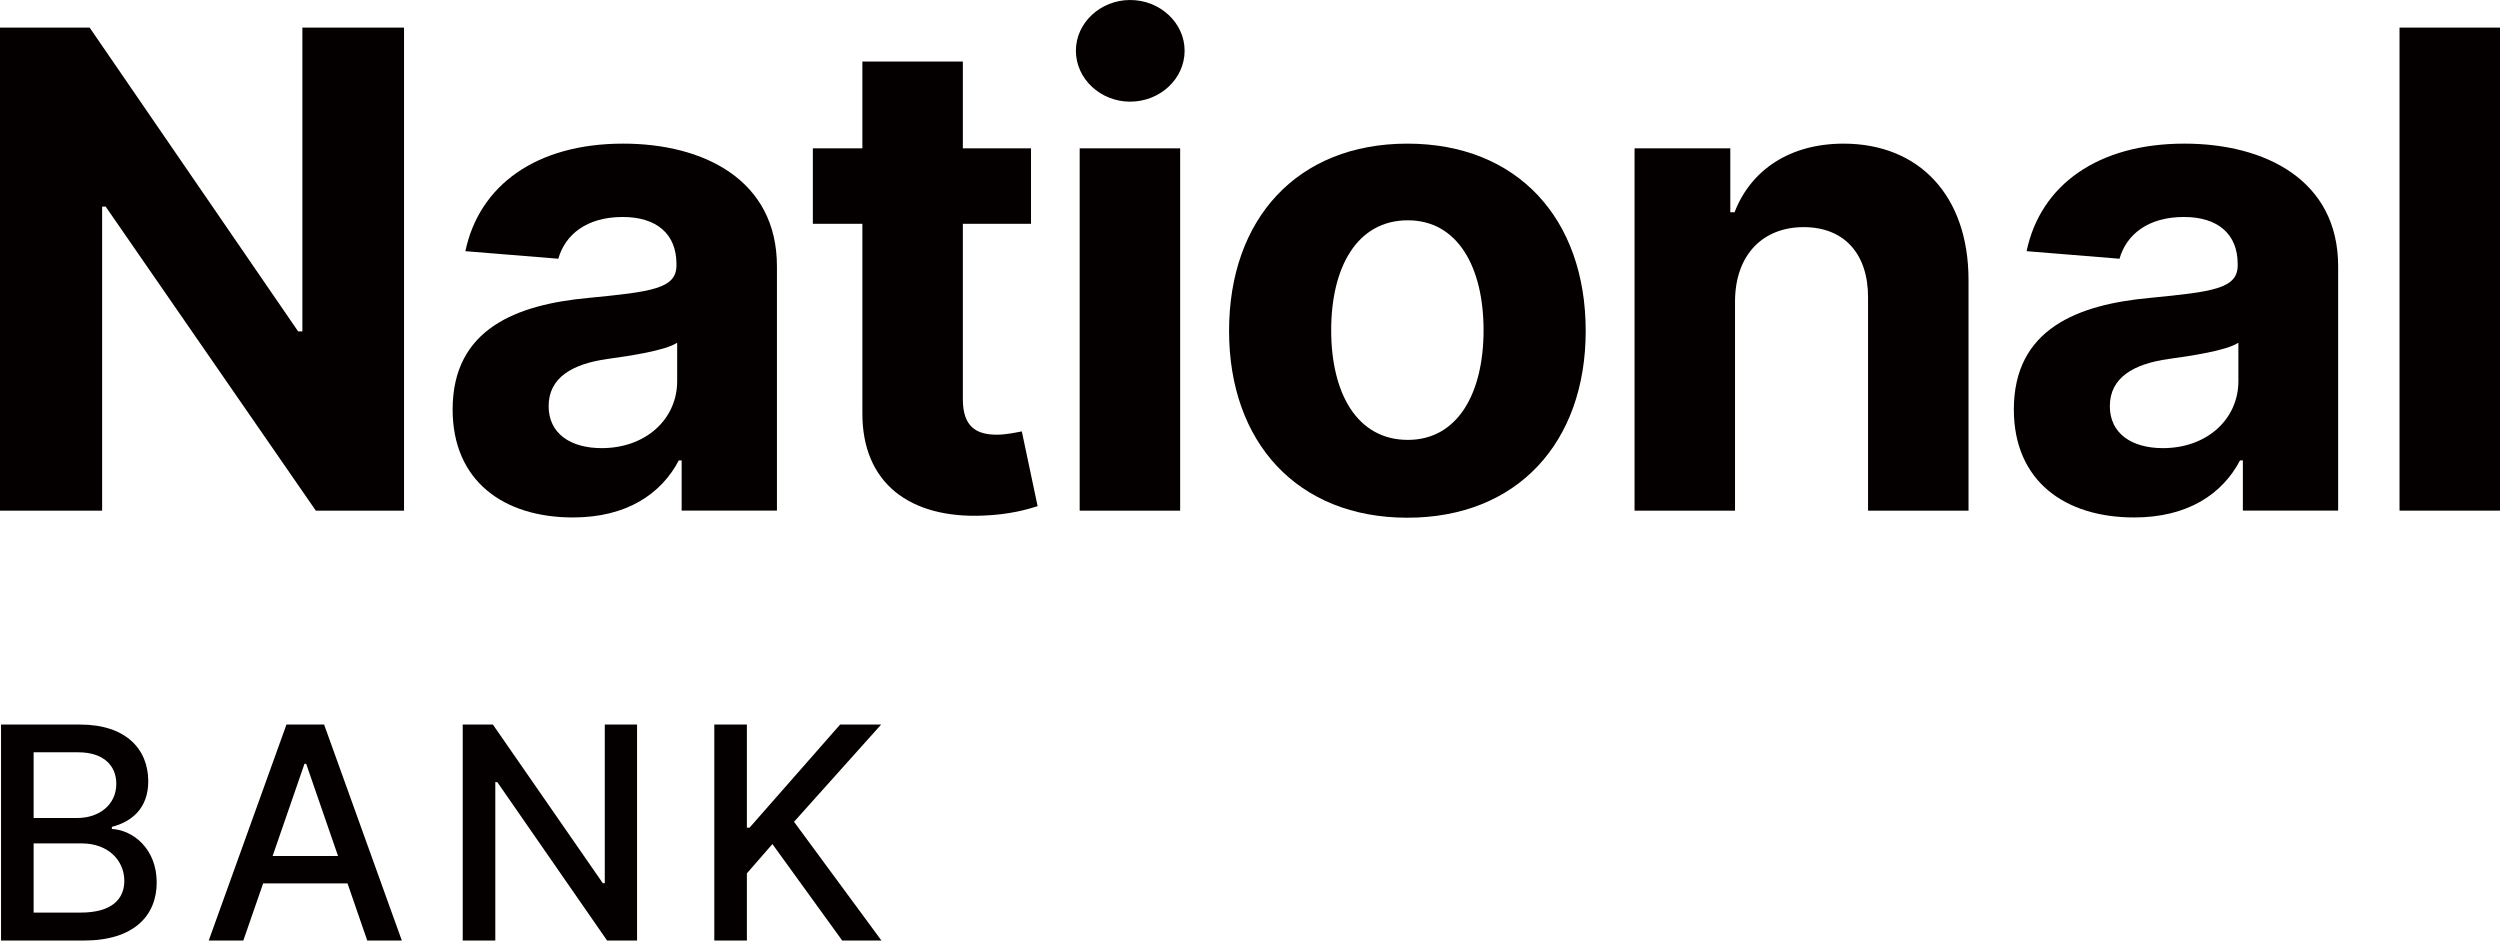
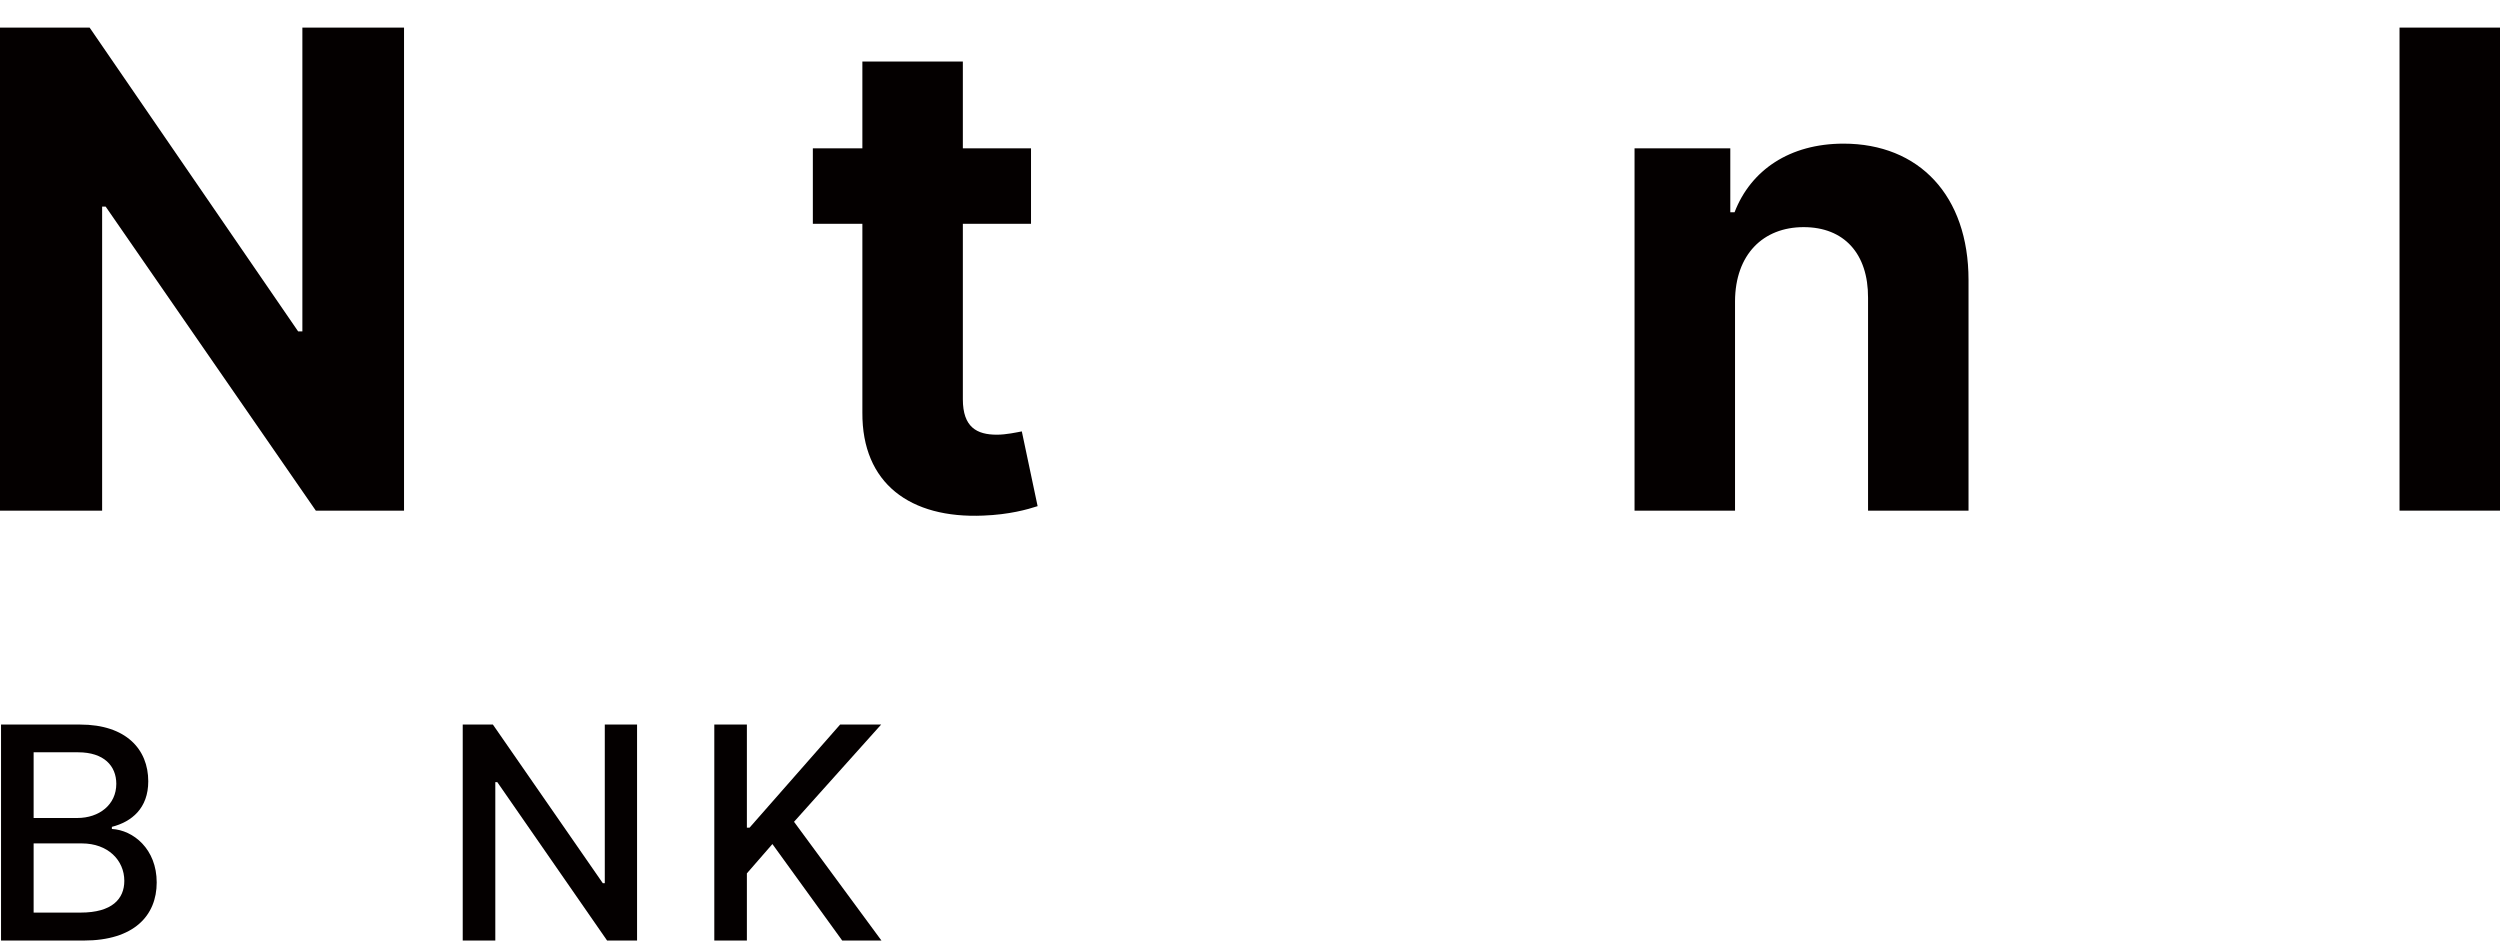
<svg xmlns="http://www.w3.org/2000/svg" id="Section_2_pillars" version="1.1" viewBox="0 0 286.109 107.64">
  <defs>
    <style> .st0 { fill: #040000; } </style>
  </defs>
  <path class="st0" d="M46.239,58.439h-10.095L12.093,23.646h-.405v34.794H0V3.158h10.257l23.862,34.767h.486V3.158h11.634v55.281Z" />
-   <path class="st0" d="M51.801,46.859c0-9.259,7.369-12.012,15.575-12.768,7.207-.702,10.041-1.053,10.041-3.725v-.162c0-3.401-2.24-5.372-6.154-5.372-4.13,0-6.586,2.025-7.369,4.778l-10.635-.864c1.592-7.558,8.125-12.309,18.058-12.309,9.231,0,17.599,4.157,17.599,14.036v27.965h-10.905v-5.749h-.324c-2.024,3.859-5.992,6.531-12.12,6.531-7.909,0-13.766-4.156-13.766-12.362ZM77.498,43.62v-4.399c-1.376.918-5.479,1.512-7.99,1.862-4.049.566-6.721,2.159-6.721,5.398,0,3.158,2.537,4.805,6.073,4.805,5.048,0,8.638-3.32,8.638-7.666Z" />
  <path class="st0" d="M117.993,25.616h-7.801v20.082c0,3.186,1.593,4.05,3.887,4.05,1.08,0,2.294-.271,2.861-.378l1.808,8.557c-1.161.378-3.266.972-6.235,1.08-8.34.351-13.874-3.672-13.82-11.797v-21.594h-5.668v-8.638h5.668V7.045h11.499v9.934h7.801v8.638Z" />
-   <path class="st0" d="M123.129,5.804c0-3.186,2.808-5.804,6.208-5.804,3.428,0,6.235,2.618,6.235,5.804,0,3.212-2.807,5.83-6.235,5.83-3.401,0-6.208-2.618-6.208-5.83ZM123.562,16.979h11.499v41.461h-11.499V16.979Z" />
-   <path class="st0" d="M140.659,37.871c0-12.849,7.828-21.433,20.407-21.433s20.407,8.584,20.407,21.433c0,12.768-7.828,21.378-20.407,21.378s-20.407-8.61-20.407-21.378ZM169.784,37.79c0-7.234-2.969-12.578-8.665-12.578-5.804,0-8.773,5.344-8.773,12.578s2.969,12.552,8.773,12.552c5.695,0,8.665-5.317,8.665-12.552Z" />
  <path class="st0" d="M198.562,58.439h-11.499V16.979h10.959v7.315h.486c1.862-4.832,6.316-7.855,12.471-7.855,8.638,0,14.306,5.938,14.306,15.602v26.399h-11.499v-24.348c.027-5.074-2.753-8.098-7.369-8.098-4.643,0-7.828,3.131-7.854,8.476v23.97Z" />
-   <path class="st0" d="M230.472,46.859c0-9.259,7.369-12.012,15.575-12.768,7.207-.702,10.041-1.053,10.041-3.725v-.162c0-3.401-2.24-5.372-6.154-5.372-4.13,0-6.586,2.025-7.369,4.778l-10.635-.864c1.592-7.558,8.125-12.309,18.058-12.309,9.231,0,17.599,4.157,17.599,14.036v27.965h-10.905v-5.749h-.324c-2.024,3.859-5.992,6.531-12.12,6.531-7.909,0-13.766-4.156-13.766-12.362ZM256.169,43.62v-4.399c-1.376.918-5.479,1.512-7.99,1.862-4.049.566-6.721,2.159-6.721,5.398,0,3.158,2.537,4.805,6.073,4.805,5.048,0,8.638-3.32,8.638-7.666Z" />
  <path class="st0" d="M286.109,58.439h-11.499V3.158h11.499v55.281Z" />
  <path class="st0" d="M.118,82.921h9.052c5.262,0,7.797,2.836,7.797,6.493,0,3.09-1.895,4.635-4.164,5.214v.242c2.45.133,5.13,2.293,5.13,6.119,0,3.789-2.595,6.65-8.34,6.65H.118v-24.719ZM8.844,93.614c2.511,0,4.466-1.521,4.466-3.91,0-2.053-1.412-3.609-4.369-3.609H3.848v7.52h4.997ZM9.23,104.44c3.585,0,4.997-1.557,4.997-3.633,0-2.354-1.871-4.284-4.864-4.284H3.848v7.917h5.383Z" />
-   <path class="st0" d="M23.887,107.64l8.896-24.719h4.309l8.895,24.719h-3.958l-2.257-6.542h-9.656l-2.269,6.542h-3.959ZM38.685,97.96l-3.646-10.549h-.193l-3.645,10.549h7.483Z" />
  <path class="st0" d="M72.907,107.64h-3.428l-12.565-18.129h-.229v18.129h-3.729v-24.719h3.452l12.577,18.152h.229v-18.152h3.693v24.719Z" />
  <path class="st0" d="M81.747,82.921h3.729v11.804h.302l10.368-11.804h4.695l-9.97,11.128,10.006,13.591h-4.49l-7.99-11.044-2.921,3.355v7.688h-3.729v-24.719Z" />
</svg>